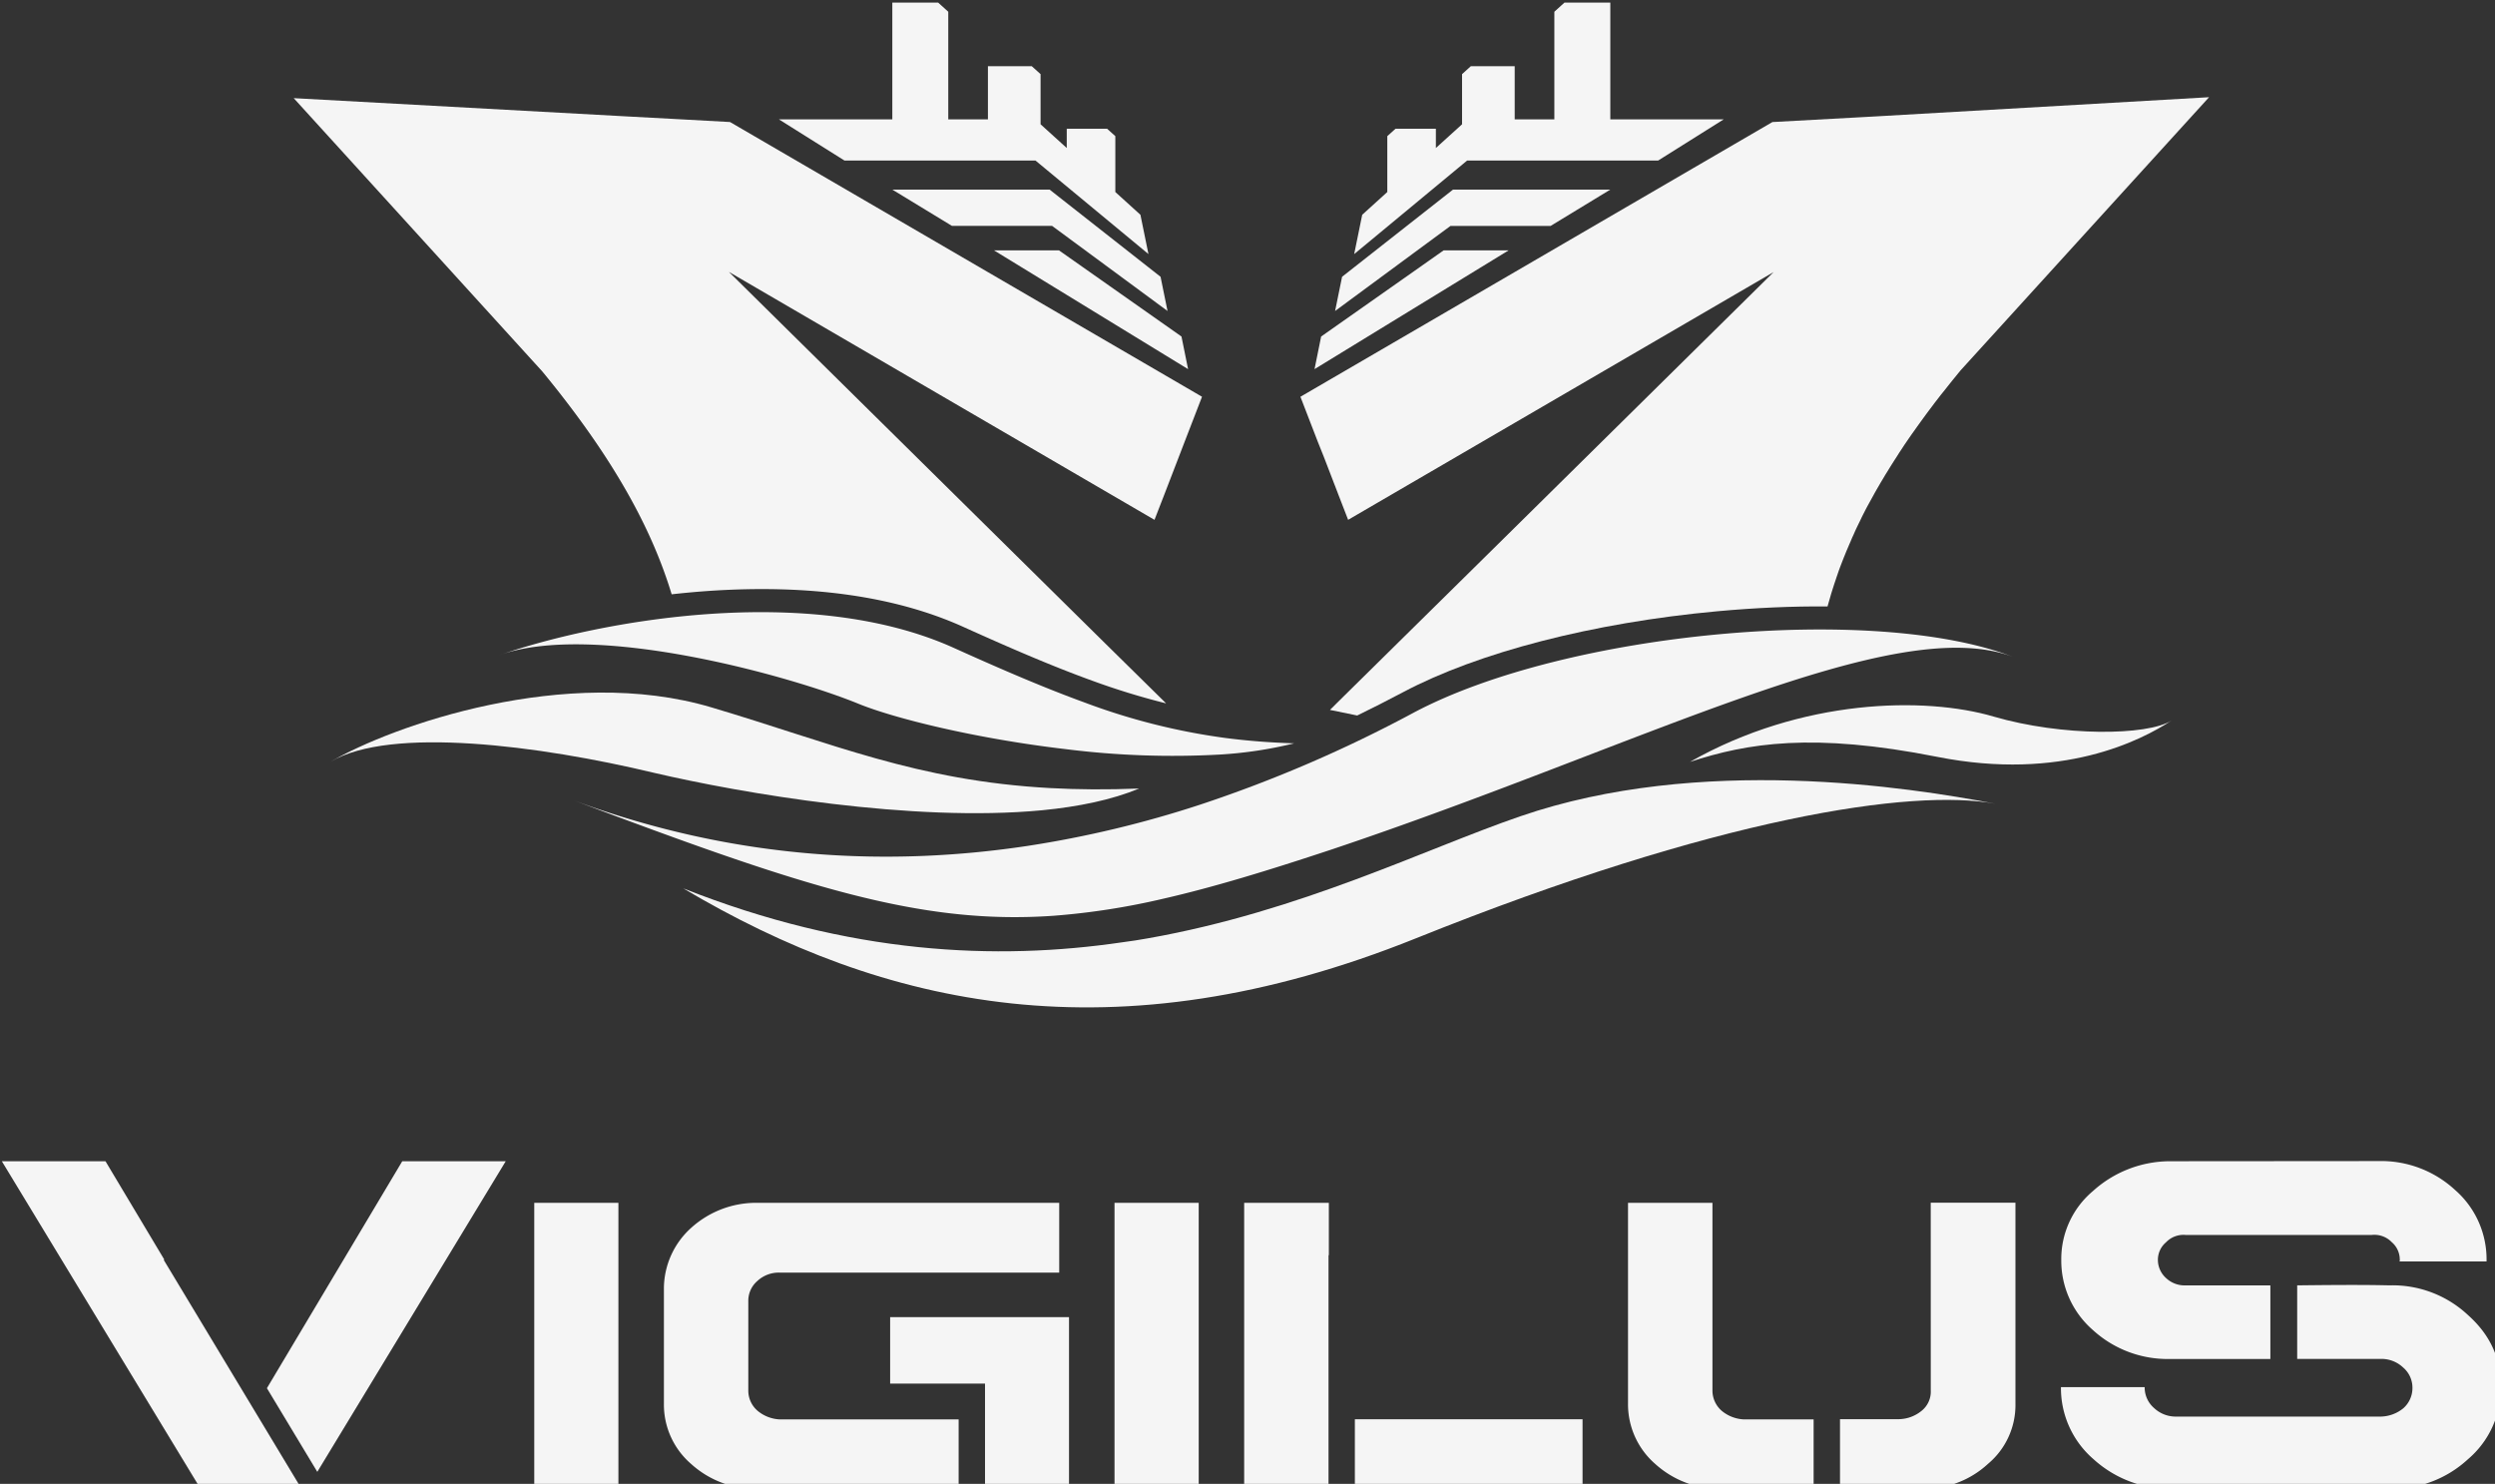
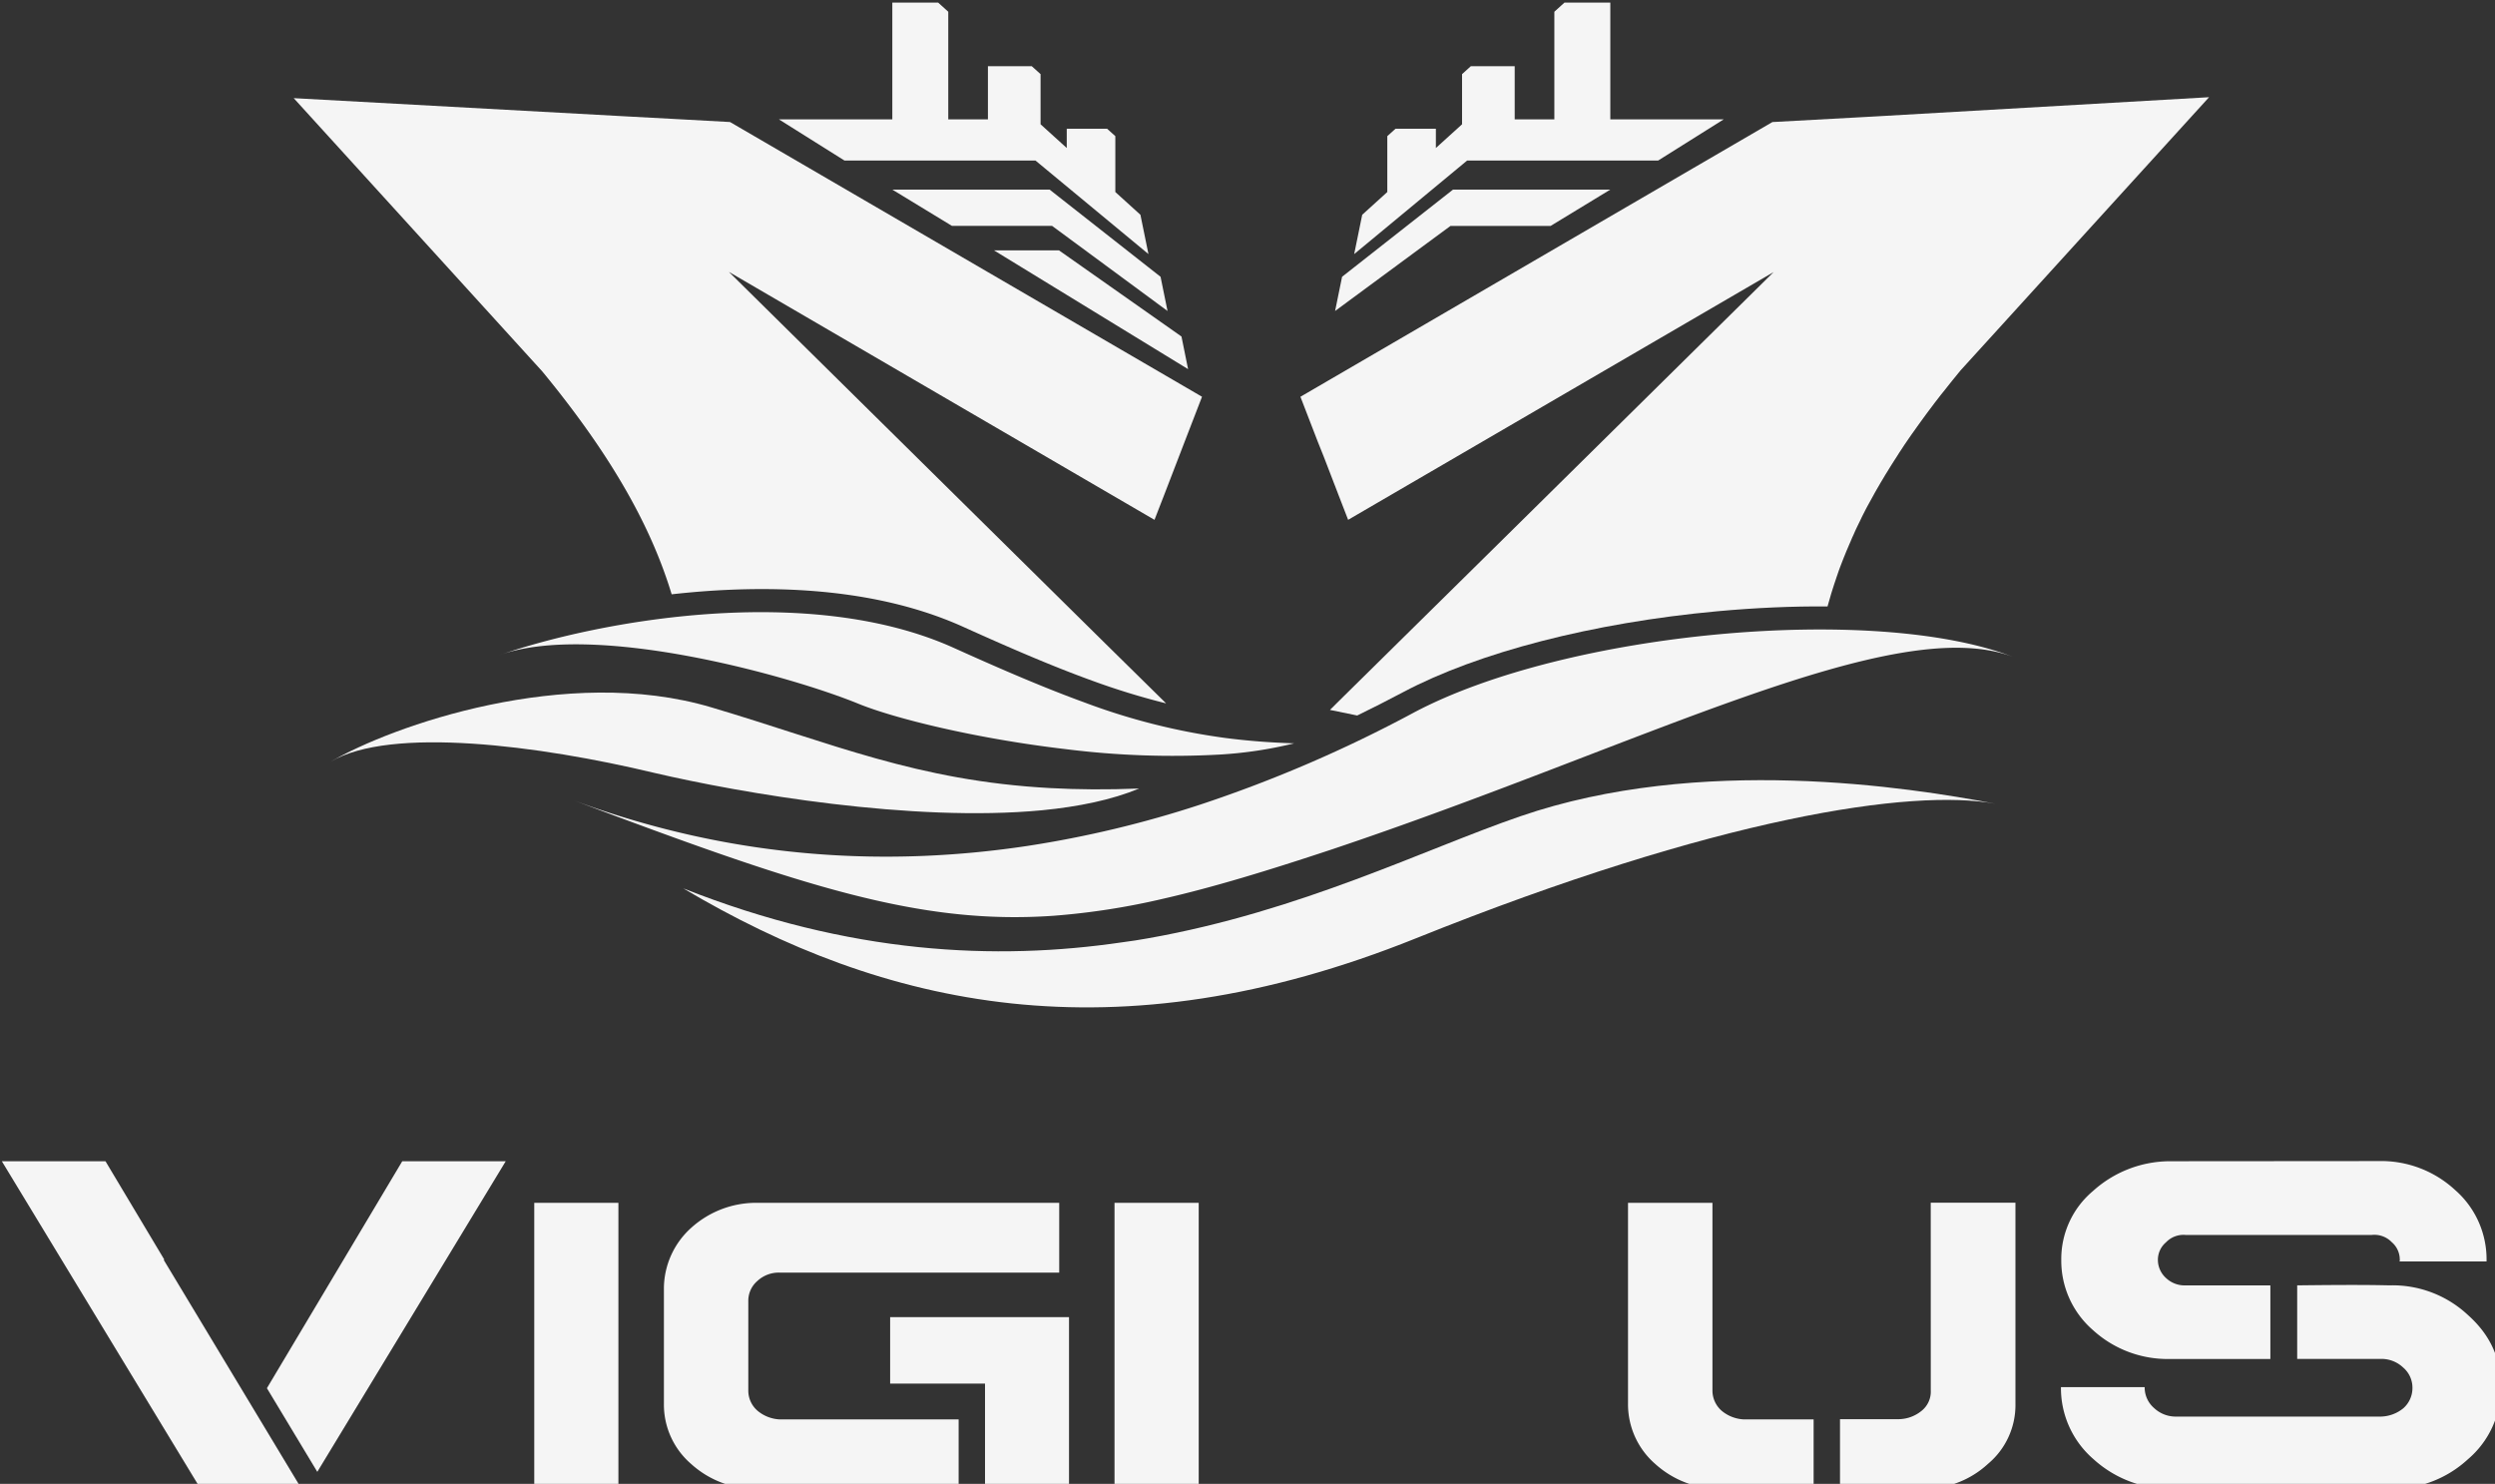
<svg xmlns="http://www.w3.org/2000/svg" fill="#f5f5f5" id="svg424" viewBox="0 0 163.897 97.479">
  <rect x="0" y="0" width="163.897" height="97.479" fill="#333333" stroke="none" />
  <g transform="translate(26.385 -69.159)" id="layer1">
    <g transform="matrix(.265 0 0 .265 -103.186 -40.853)" id="Layer_1-2">
      <path d="M566.09 713.31h20.87v70.89h-20.87z" id="rect434" />
-       <path d="M598.23 784.21h20.91V726.3h.08v-12.99h-20.99z" id="polygon436" />
-       <path d="M625.67 766.97h56.44v17.24h-56.44z" id="rect438" />
      <path d="M330.53 727.37 315.96 703h-25.69l49.27 81.21h25.03l-34.17-56.75z" id="polygon440" />
      <path d="M422.25 713.31h20.86v70.89h-20.86z" id="rect442" />
      <path d="M533.99 741.64h-23.52v16.48h23.52v26.09h20.82v-42.57z" id="polygon444" />
      <path id="path446" d="M477.63 764.88a6.58 6.58 0 0 1-2.32-5v-22.2a6.47 6.47 0 0 1 2.25-5 7.79 7.79 0 0 1 5.58-2.07h69.24v-17.3h-74.75a24 24 0 0 0-16.43 6.16 20.29 20.29 0 0 0-6.81 14.95v28.75a19.41 19.41 0 0 0 6.76 14.88 23.8 23.8 0 0 0 16.48 6.16h49.82V767h-44.31a9.23 9.23 0 0 1-5.51-2.12z" />
      <path id="path448" d="M716.62 764.88a6.64 6.64 0 0 1-2.31-5v-46.57h-20.93v49.8a19.59 19.59 0 0 0 6.76 14.94 23.85 23.85 0 0 0 16.48 6.16h22.77V767h-17.25a9.25 9.25 0 0 1-5.52-2.12z" />
      <path id="path450" d="M768.43 759.85a6.08 6.08 0 0 1-2.25 5 9.11 9.11 0 0 1-5.56 2.09h-14.69v17.24h20.25a23.25 23.25 0 0 0 16.43-6.16 19 19 0 0 0 6.81-14.94v-49.8h-21z" />
      <path id="path452" d="M827.61 703a28.53 28.53 0 0 0-19 7.41 22 22 0 0 0-7.83 17.12 22.75 22.75 0 0 0 7.83 17.31 27.43 27.43 0 0 0 19 7.18h25v-18.24h-21.09a6.71 6.71 0 0 1-4.79-1.84 6.06 6.06 0 0 1-2-4.45 5.67 5.67 0 0 1 2-4.38 6 6 0 0 1 4.85-1.84h46.19a6 6 0 0 1 4.92 1.78 5.69 5.69 0 0 1 2 4.44c.08 0 0 .12-.07.36h21.58v-.36a22.77 22.77 0 0 0-7.81-17.37 27 27 0 0 0-19-7.16z" />
      <path id="path454" d="M901.65 741.18a27.34 27.34 0 0 0-19.55-7.41c-5.31-.13-11.81-.13-22.84 0V752H880a7.84 7.84 0 0 1 5.52 2.13 6.56 6.56 0 0 1 2.31 5.1 6.68 6.68 0 0 1-2.25 5 9.13 9.13 0 0 1-5.58 2.07h-50.72a7.82 7.82 0 0 1-5.51-2.13 6.73 6.73 0 0 1-2.32-5.1V759H800.7a23.26 23.26 0 0 0 8.07 17.86 28.25 28.25 0 0 0 19.56 7.34h53.77a27.65 27.65 0 0 0 19.5-7.34 23 23 0 0 0 8.12-17.86q.17-10.46-8.07-17.82z" />
      <path d="M415.18 703h-25.65l-33.55 56.26L368.47 780z" id="polygon456" />
-       <path id="path458" d="M784 592.77c-17-5-47.55-4.5-75.27 11.24 14.2-4.66 30.44-7.37 61.32-1.25s50.59-4.1 58.06-9c-6 3.78-27.11 3.97-44.11-.99z" />
      <path d="m620.77 492.23 19.19-14.15 9.42-6.94h24.82l14.79-9H650l-16.9 13.28-10.6 8.33z" id="polygon460" />
      <path d="M675.12 418.05v26.68h-9.83v-13.18h-10.87l-2.16 1.95-.02.03v12.42l-6.49 5.88v-4.78h-10l-2.04 1.84v13.85l-6.22 5.64-.92 4.51-1.07 5.23 4.65-3.84 23.36-19.35h47.35l16.24-10.2h-28.11v-28.94h-11.37z" id="polygon462" />
-       <path d="m615.67 506.65.32-.2 17.4-10.65 30.4-18.6h-16.11l-9.72 6.84-20.65 14.52-1.57 7.75z" id="polygon464" />
      <path d="M577.5 483.75 550 462.14h-38.99l14.79 9h24.82l28.61 21.09-1.66-8.15z" id="polygon466" />
      <path d="M564.25 447.05h-10v4.78l-6.49-5.88v-12.42l-.02-.03-2.16-1.95h-10.87v13.18h-9.83v-26.68l-2.5-2.26h-11.37v28.94H482.9l16.24 10.2h47.35l28.01 23.19-1.99-9.74-6.22-5.64v-13.85z" id="polygon468" />
      <path d="m582.69 498.56-30.37-21.36h-16.11l48.12 29.45z" id="polygon470" />
      <path id="path472" d="M666.65 617.5c-23.79 8.18-54.34 23.51-92.15 30.22-2.13.38-4.27.73-6.44 1-31.38 4.62-67.58 3-108.87-13.36 49.65 29.45 106.77 42.46 181.57 12.4 74.8-30.06 123-37.23 143.67-33.38-21.59-4.15-73.35-12.18-117.78 3.12z" />
      <path id="path474" d="M551 642.15a178.48 178.48 0 0 0 27.32-4.26c12.2-2.79 25.68-6.89 41.68-12.2 77.55-26 139.32-59.08 169-47.65-34.29-13.35-110.8-6.37-148.73 13.75a332.93 332.93 0 0 1-52.91 22.8 266.52 266.52 0 0 1-42.67 10.22c-33.48 5.07-71.95 3.85-112.64-11.26 56.69 21.35 85.77 30.93 118.95 28.6z" />
      <path id="path476" d="M548.1 616c9.07-.88 17.33-2.58 24.09-5.39-8 .32-15.2.26-22-.11-33.13-1.8-54.05-11.11-84-20-36-10.74-79.33 4.61-94.41 13.47 14.86-8.87 51.94-4 80 2.71 21.95 5.13 64.22 12.37 96.32 9.32z" />
      <path id="path478" d="M526.26 575.75c-35.9-16.22-87.74-6.83-112.64 1.78 23.55-8.41 72.09 5.15 88.95 12.05 8.95 3.66 29.23 8.67 51.39 11.26a212.09 212.09 0 0 0 38.19 1.35 101.82 101.82 0 0 0 18.48-2.78c-6-.19-11.53-.62-16.89-1.31a159.49 159.49 0 0 1-35.27-8.89c-9.47-3.45-19.85-7.88-32.21-13.46z" />
      <path id="path480" d="M456.31 562.46c3.07-.34 6.12-.62 9.12-.83 25.06-1.7 46.32 1.3 63.18 8.91 12.21 5.52 22.48 9.91 31.93 13.33a179 179 0 0 0 18.34 5.63L564 574.85l-93.5-92.31L576 544l2.41-6.2 3.6-9.35 1.5-3.9 4.27-11.06-117-68.1-12-.66-13.56-.73-82.6-4.53 61.6 67.72c17.56 21.32 27.13 38.9 32.09 55.27z" />
      <path id="path482" d="m618 528.45 2.2 5.71.3.79.23.58.87 2.27 2.4 6.2 105.47-61.41L658 553.14l-35 34.51-1.87 1.85-1.63 1.62 6.75 1.39c3.77-1.84 7.55-3.75 11.33-5.76 18.71-9.92 47.09-17.24 77.89-20.08 9.5-.87 18.69-1.27 27.37-1.2.27-1 .57-2 .88-3.07.1-.34.21-.68.31-1l.18-.56.32-1 .21-.61c.1-.32.21-.64.33-1 .12-.36.14-.42.22-.63l.34-1 .24-.65.36-.95c.09-.22.17-.45.26-.67.09-.22.25-.63.37-.95.12-.32.18-.45.28-.68l.38-.95.3-.69c.13-.31.26-.63.4-.94.14-.31.21-.47.31-.71l.42-1 .33-.71c.14-.32.29-.63.44-1l.34-.73c.15-.32.3-.63.46-.95l.36-.73.47-1c.13-.24.25-.49.37-.73l.51-1 .36-.69c.18-.34.36-.69.55-1l.15-.27c.42-.79.86-1.58 1.31-2.38l.44-.78c.17-.3.35-.6.53-.9l.5-.87.54-.89c.17-.3.35-.6.53-.9.18-.3.36-.59.55-.88.19-.29.37-.62.57-.93l.55-.88.6-.94.57-.88c.2-.32.41-.64.63-1l.58-.87c.21-.33.43-.66.65-1l.6-.88.69-1c.2-.29.41-.58.61-.88l.72-1 .62-.88.76-1.05.63-.87.79-1.08c.22-.28.43-.57.64-.86l.84-1.11.64-.86.9-1.16.63-.82 1-1.23.61-.78 1.13-1.42.49-.6 1.68-2.06 61.6-67.72-82.64 4.76-5.85.32-19.75 1.08-117 68.1 4.27 11.06z" />
    </g>
  </g>
</svg>